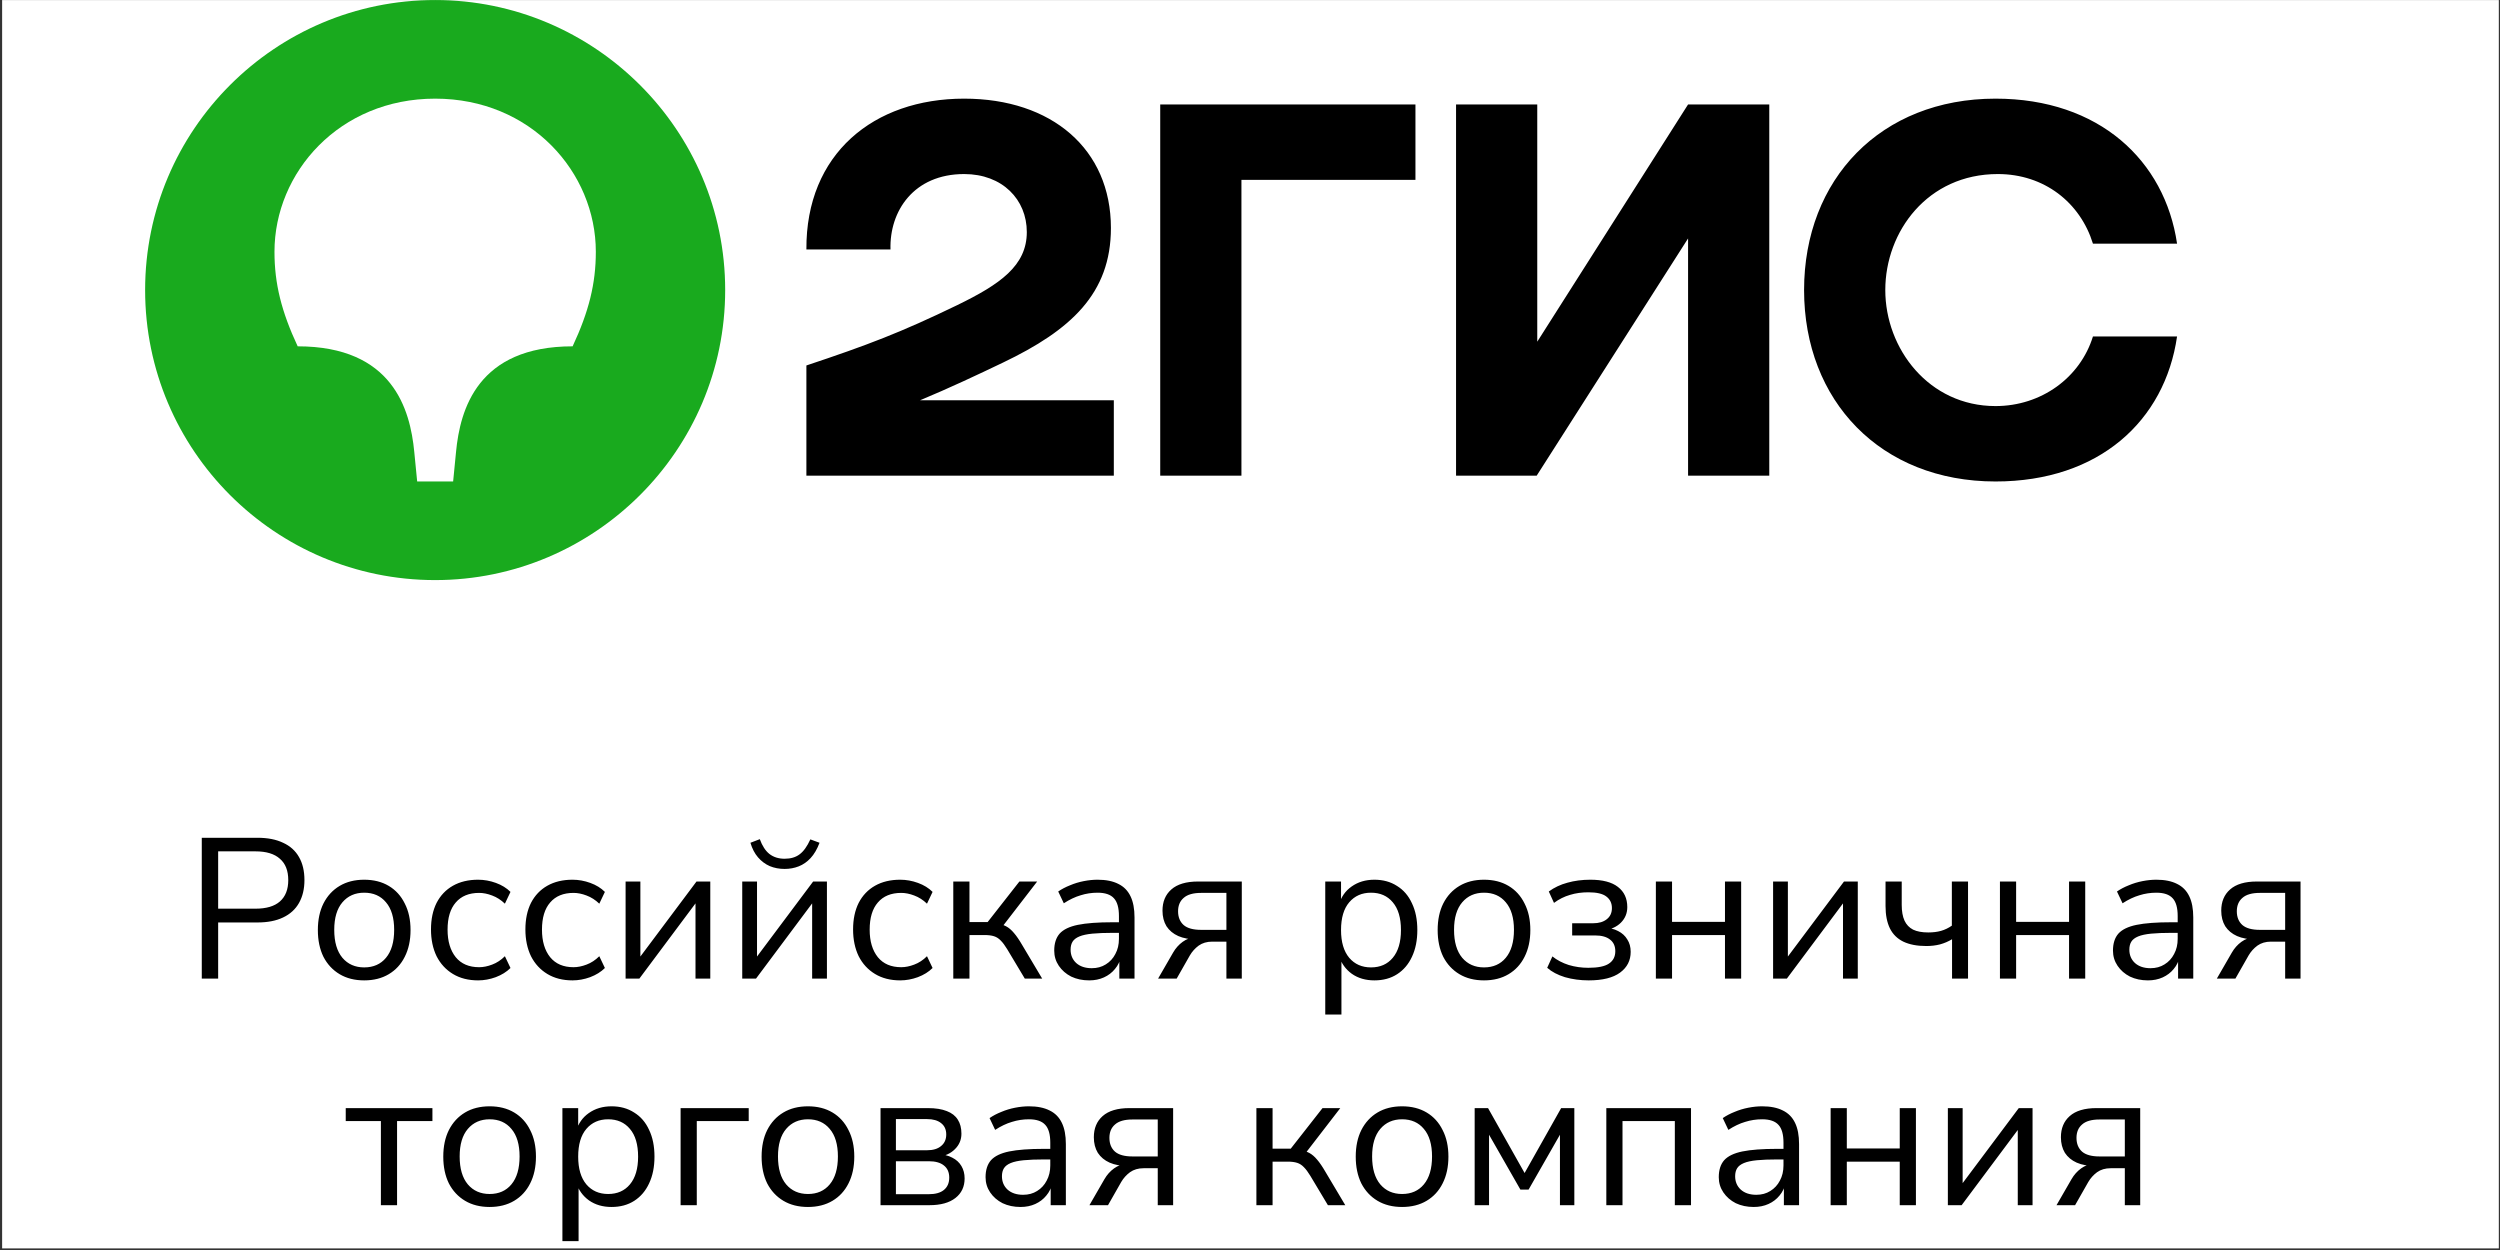
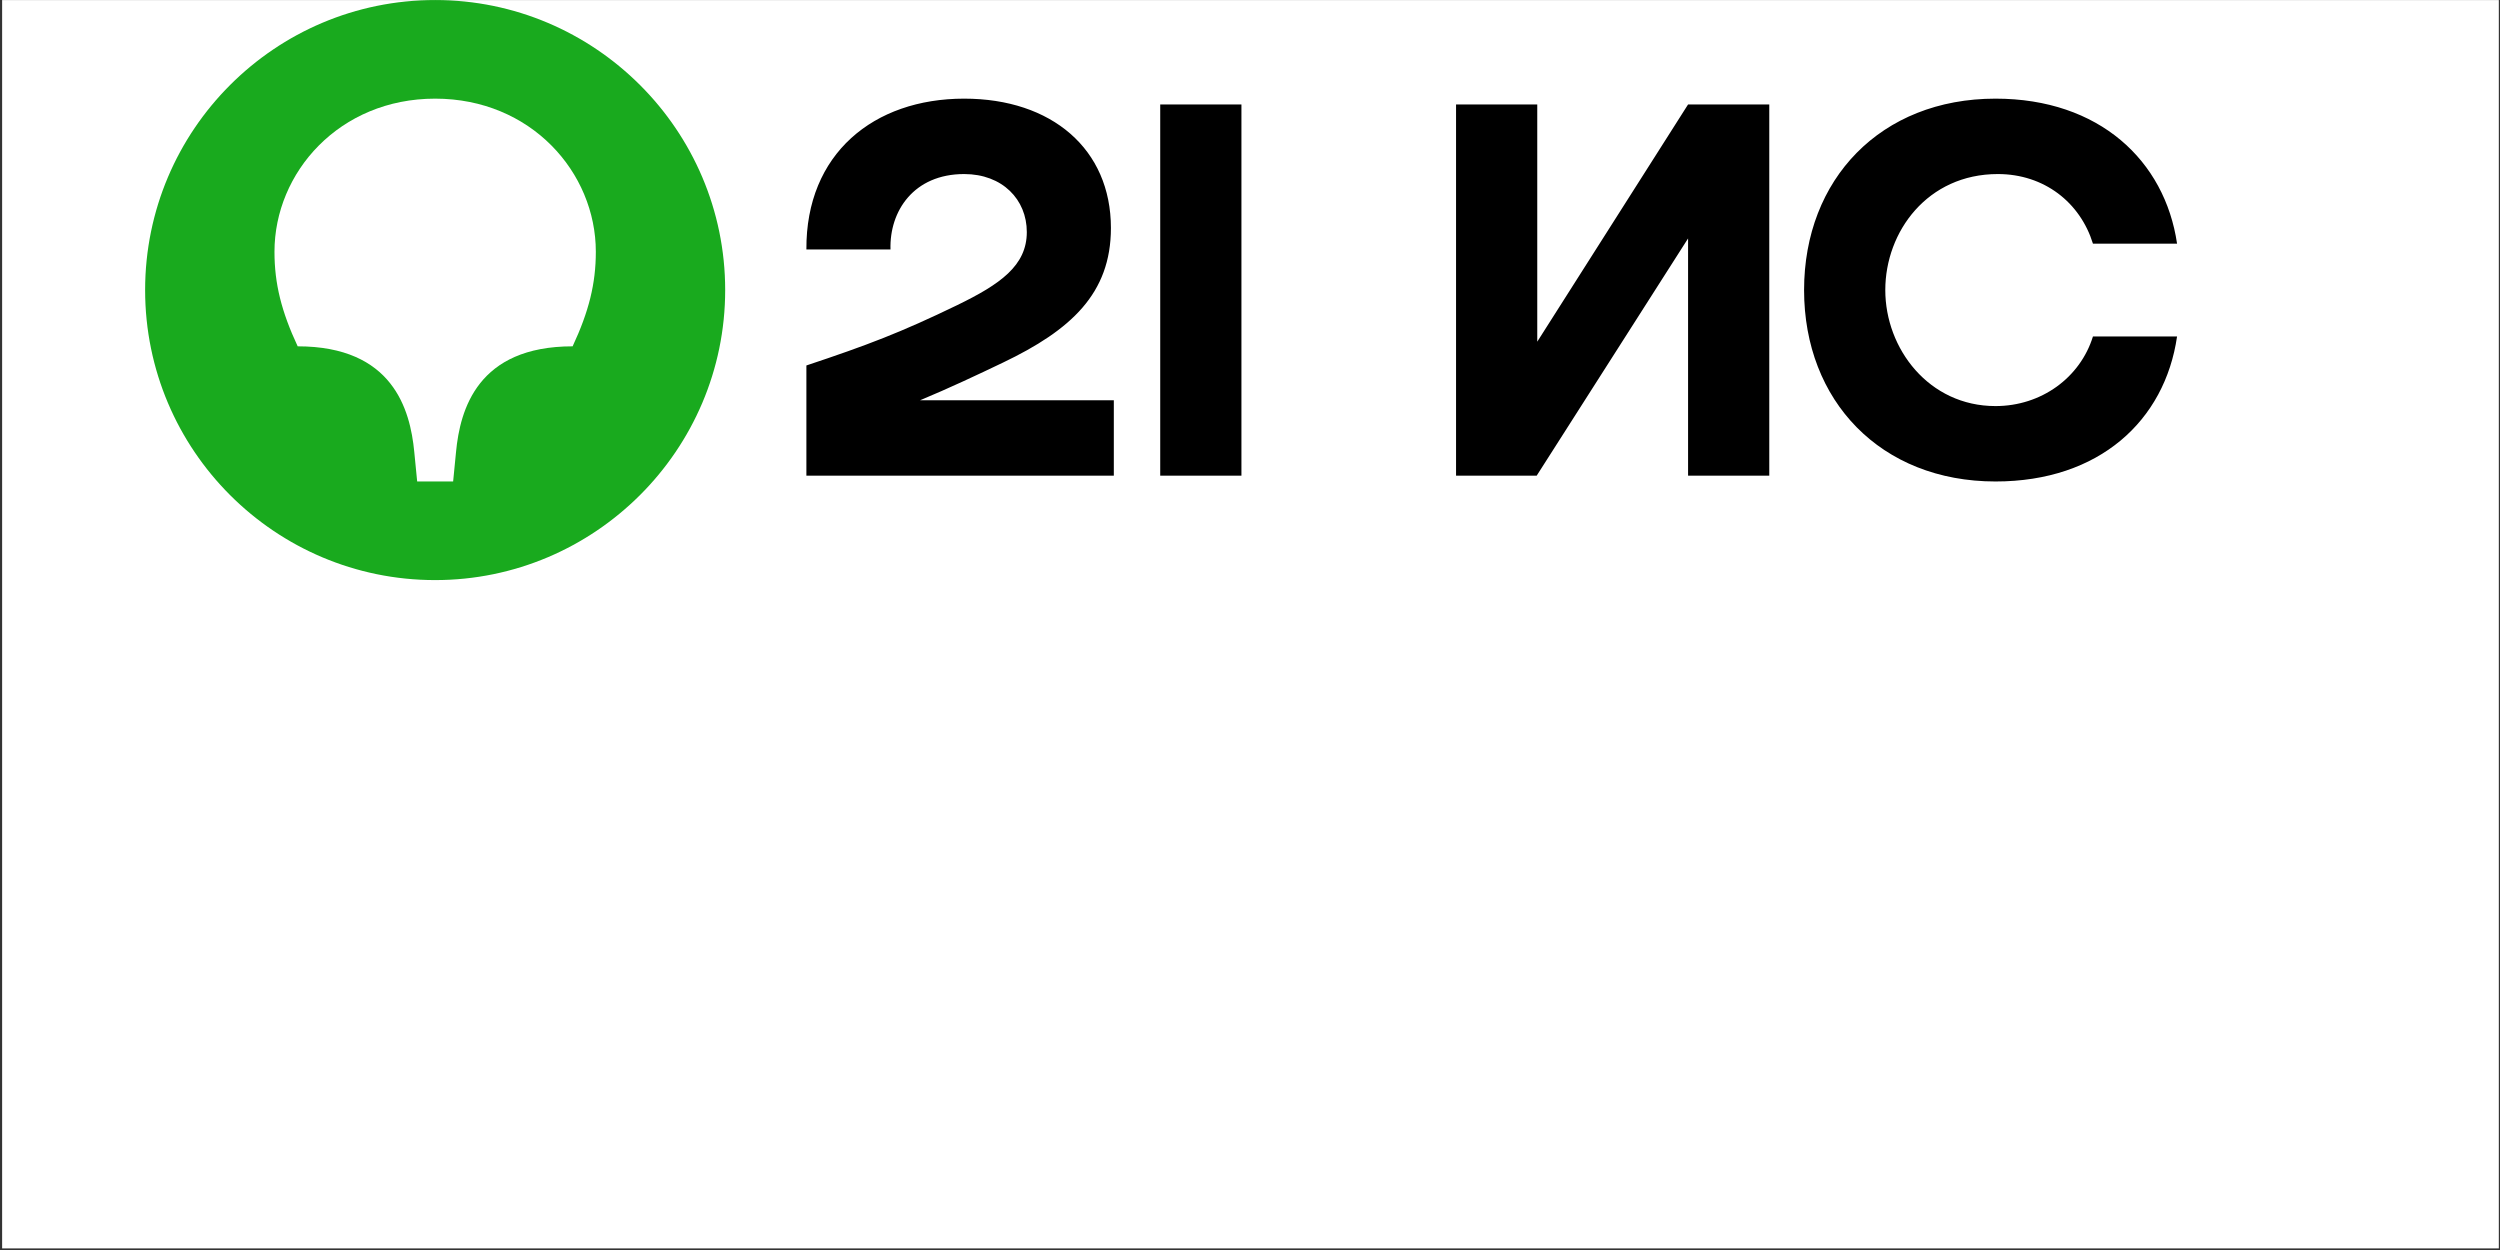
<svg xmlns="http://www.w3.org/2000/svg" width="1004" height="502" viewBox="0 0 1004 502" fill="none">
  <rect x="0" y="0" width="1004" height="502" fill="#333333" stroke="none" />
  <g clip-path="url(#clip0_4975_19989)">
    <rect width="1002.67" height="501.333" transform="translate(0.853 0.014)" fill="white" />
    <path fill-rule="evenodd" clip-rule="evenodd" d="M174.757 232.963C238.818 232.963 291.232 180.782 291.232 116.488C291.232 52.194 238.818 0.013 174.757 0.013C110.463 0.013 58.282 52.194 58.282 116.488C58.282 180.782 110.463 232.963 174.757 232.963Z" fill="#19AA1E" />
    <path fill-rule="evenodd" clip-rule="evenodd" d="M174.757 39.615C213.194 39.615 239.284 69.2 239.284 101.114C239.284 113.926 236.489 125.108 229.966 139.085C191.762 139.085 184.774 164.476 183.143 181.482L181.979 193.362H167.536L166.371 181.482C164.74 164.476 157.752 139.085 119.548 139.085C113.025 125.108 110.23 113.926 110.23 101.114C110.23 69.2 136.32 39.615 174.757 39.615Z" fill="white" />
-     <path fill-rule="evenodd" clip-rule="evenodd" d="M387.209 39.615C350.868 39.615 323.613 61.745 323.846 100.182H357.624C357.158 84.808 366.942 69.899 387.209 69.899C402.583 69.899 412.367 80.148 412.367 93.194C412.367 106.705 401.652 114.159 384.413 122.545C361.817 133.494 348.306 138.619 323.846 146.772V191.033H447.31V160.749H369.504C381.182 155.881 392.545 150.537 402.816 145.608C430.071 132.562 446.145 117.886 446.145 91.563C446.145 59.882 422.384 39.615 387.209 39.615ZM498.559 72.228H568.444V41.945H465.946V191.033H498.559V72.228ZM617.363 41.945H584.75V191.033H617.13L677.93 95.756V191.033H710.543V41.945H677.93L617.363 137.221V41.945ZM874.307 135.125H840.529C835.404 151.664 819.797 163.079 801.394 163.079C774.605 163.079 757.133 140.017 757.133 116.489C757.133 92.961 774.139 69.899 802.326 69.899C820.962 69.899 835.404 81.313 840.529 97.853H874.307C869.415 64.541 843.092 39.615 801.394 39.615C755.27 39.615 724.52 71.995 724.52 116.489C724.52 160.982 755.27 193.362 801.394 193.362C843.092 193.362 869.415 168.903 874.307 135.125V135.125Z" fill="black" />
-     <path d="M81.034 393V336.45H103.414C107.478 336.45 110.901 337.118 113.681 338.455C116.516 339.738 118.655 341.663 120.098 344.23C121.542 346.744 122.264 349.818 122.264 353.455C122.264 356.984 121.542 360.032 120.098 362.599C118.655 365.166 116.516 367.118 113.681 368.455C110.901 369.792 107.478 370.46 103.414 370.46H87.612V393H81.034ZM87.612 364.925H102.612C106.943 364.925 110.205 363.963 112.398 362.038C114.644 360.059 115.767 357.198 115.767 353.455C115.767 349.658 114.644 346.797 112.398 344.872C110.205 342.893 106.943 341.904 102.612 341.904H87.612V364.925ZM146.263 393.722C142.466 393.722 139.177 392.893 136.397 391.235C133.616 389.578 131.45 387.251 129.899 384.257C128.402 381.209 127.653 377.626 127.653 373.508C127.653 369.391 128.402 365.834 129.899 362.84C131.45 359.792 133.616 357.439 136.397 355.781C139.177 354.123 142.466 353.294 146.263 353.294C150.06 353.294 153.348 354.123 156.129 355.781C158.91 357.439 161.049 359.792 162.546 362.84C164.097 365.834 164.872 369.391 164.872 373.508C164.872 377.626 164.097 381.209 162.546 384.257C161.049 387.251 158.91 389.578 156.129 391.235C153.348 392.893 150.06 393.722 146.263 393.722ZM146.263 388.508C149.953 388.508 152.867 387.225 155.006 384.658C157.199 382.038 158.295 378.294 158.295 373.428C158.295 368.615 157.199 364.925 155.006 362.359C152.867 359.792 149.953 358.508 146.263 358.508C142.627 358.508 139.712 359.792 137.52 362.359C135.327 364.925 134.231 368.615 134.231 373.428C134.231 378.294 135.327 382.038 137.52 384.658C139.712 387.225 142.627 388.508 146.263 388.508ZM192.017 393.722C188.113 393.722 184.744 392.866 181.91 391.155C179.076 389.444 176.884 387.064 175.333 384.016C173.835 380.915 173.087 377.332 173.087 373.268C173.087 369.15 173.835 365.594 175.333 362.599C176.884 359.605 179.076 357.305 181.91 355.701C184.744 354.097 188.113 353.294 192.017 353.294C194.424 353.294 196.803 353.722 199.156 354.578C201.509 355.433 203.461 356.637 205.012 358.187L202.766 362.92C201.215 361.423 199.504 360.326 197.632 359.631C195.814 358.936 194.076 358.588 192.418 358.588C188.354 358.588 185.226 359.872 183.033 362.439C180.841 364.952 179.744 368.588 179.744 373.348C179.744 378 180.841 381.69 183.033 384.417C185.226 387.091 188.354 388.428 192.418 388.428C194.076 388.428 195.814 388.08 197.632 387.385C199.504 386.69 201.215 385.567 202.766 384.016L205.012 388.749C203.461 390.299 201.482 391.529 199.076 392.439C196.723 393.294 194.37 393.722 192.017 393.722ZM229.93 393.722C226.027 393.722 222.658 392.866 219.824 391.155C216.989 389.444 214.797 387.064 213.246 384.016C211.749 380.915 211 377.332 211 373.268C211 369.15 211.749 365.594 213.246 362.599C214.797 359.605 216.989 357.305 219.824 355.701C222.658 354.097 226.027 353.294 229.93 353.294C232.337 353.294 234.717 353.722 237.069 354.578C239.422 355.433 241.374 356.637 242.925 358.187L240.679 362.92C239.128 361.423 237.417 360.326 235.545 359.631C233.727 358.936 231.989 358.588 230.332 358.588C226.267 358.588 223.139 359.872 220.947 362.439C218.754 364.952 217.658 368.588 217.658 373.348C217.658 378 218.754 381.69 220.947 384.417C223.139 387.091 226.267 388.428 230.332 388.428C231.989 388.428 233.727 388.08 235.545 387.385C237.417 386.69 239.128 385.567 240.679 384.016L242.925 388.749C241.374 390.299 239.396 391.529 236.989 392.439C234.636 393.294 232.283 393.722 229.93 393.722ZM251.24 393V354.016H257.175V386.824H255.17L279.715 354.016H285.25V393H279.314V360.113H281.32L256.774 393H251.24ZM298.083 393V354.016H304.019V386.824H302.013L326.559 354.016H332.093V393H326.158V360.113H328.163L303.618 393H298.083ZM315.088 348.963C312.949 348.963 310.971 348.589 309.152 347.84C307.334 347.038 305.757 345.861 304.42 344.311C303.083 342.76 302.067 340.808 301.372 338.455L305.142 337.011C306.104 339.685 307.388 341.663 308.992 342.947C310.65 344.23 312.682 344.872 315.088 344.872C317.548 344.872 319.553 344.284 321.104 343.107C322.708 341.931 324.152 339.926 325.436 337.091L329.126 338.455C328.163 341.022 326.96 343.081 325.516 344.631C324.126 346.129 322.548 347.225 320.783 347.92C319.019 348.615 317.12 348.963 315.088 348.963ZM361.53 393.722C357.627 393.722 354.258 392.866 351.424 391.155C348.589 389.444 346.397 387.064 344.846 384.016C343.349 380.915 342.6 377.332 342.6 373.268C342.6 369.15 343.349 365.594 344.846 362.599C346.397 359.605 348.589 357.305 351.424 355.701C354.258 354.097 357.627 353.294 361.53 353.294C363.937 353.294 366.317 353.722 368.669 354.578C371.022 355.433 372.974 356.637 374.525 358.187L372.279 362.92C370.728 361.423 369.017 360.326 367.145 359.631C365.327 358.936 363.589 358.588 361.932 358.588C357.867 358.588 354.739 359.872 352.547 362.439C350.354 364.952 349.258 368.588 349.258 373.348C349.258 378 350.354 381.69 352.547 384.417C354.739 387.091 357.867 388.428 361.932 388.428C363.589 388.428 365.327 388.08 367.145 387.385C369.017 386.69 370.728 385.567 372.279 384.016L374.525 388.749C372.974 390.299 370.996 391.529 368.589 392.439C366.236 393.294 363.883 393.722 361.53 393.722ZM382.84 393V354.016H389.337V370.3H396.636L409.39 354.016H416.529L401.93 372.947L400.085 370.861C401.583 371.022 402.893 371.396 404.016 371.984C405.139 372.572 406.208 373.481 407.224 374.711C408.24 375.888 409.337 377.492 410.513 379.524L418.535 393H411.556L404.497 381.209C403.588 379.711 402.733 378.562 401.93 377.759C401.128 376.904 400.219 376.316 399.203 375.995C398.187 375.674 396.93 375.513 395.433 375.513H389.337V393H382.84ZM437.414 393.722C434.74 393.722 432.334 393.214 430.195 392.198C428.109 391.128 426.452 389.685 425.222 387.866C423.992 386.048 423.377 384.016 423.377 381.77C423.377 378.882 424.099 376.61 425.543 374.952C427.04 373.294 429.473 372.118 432.842 371.423C436.264 370.727 440.917 370.38 446.799 370.38H450.409V374.631H446.879C443.617 374.631 440.89 374.738 438.698 374.952C436.505 375.166 434.767 375.54 433.484 376.075C432.2 376.61 431.291 377.305 430.756 378.161C430.222 379.016 429.954 380.086 429.954 381.369C429.954 383.562 430.703 385.353 432.2 386.743C433.751 388.134 435.837 388.829 438.457 388.829C440.596 388.829 442.468 388.321 444.072 387.305C445.73 386.289 447.013 384.898 447.922 383.134C448.885 381.369 449.366 379.337 449.366 377.038V367.893C449.366 364.578 448.697 362.198 447.361 360.754C446.024 359.257 443.831 358.508 440.783 358.508C438.43 358.508 436.157 358.856 433.965 359.551C431.772 360.193 429.526 361.262 427.227 362.76L424.981 358.027C426.371 357.064 427.949 356.236 429.714 355.54C431.478 354.792 433.323 354.23 435.248 353.856C437.173 353.482 439.018 353.294 440.783 353.294C444.152 353.294 446.933 353.856 449.125 354.979C451.318 356.048 452.949 357.706 454.018 359.952C455.088 362.145 455.623 364.979 455.623 368.455V393H449.526V383.936H450.248C449.82 385.968 448.992 387.706 447.762 389.15C446.585 390.594 445.115 391.717 443.35 392.519C441.585 393.321 439.607 393.722 437.414 393.722ZM465.093 393L471.109 382.572C472.125 380.808 473.408 379.364 474.959 378.241C476.51 377.118 478.061 376.556 479.611 376.556H480.654V377.278C477.766 377.278 475.28 376.824 473.194 375.915C471.162 375.005 469.585 373.695 468.462 371.984C467.392 370.219 466.857 368.134 466.857 365.727C466.857 362.145 468.034 359.31 470.387 357.225C472.793 355.086 476.376 354.016 481.135 354.016H498.702V393H492.526V378.161H486.831C484.692 378.161 482.873 378.695 481.376 379.765C479.932 380.834 478.756 382.144 477.847 383.695L472.553 393H465.093ZM482.339 373.428H492.526V358.588H482.339C479.184 358.588 476.857 359.257 475.36 360.594C473.863 361.877 473.114 363.669 473.114 365.968C473.114 368.321 473.863 370.166 475.36 371.503C476.857 372.786 479.184 373.428 482.339 373.428ZM532.223 407.438V354.016H538.56V363.241H537.758C538.613 360.193 540.298 357.786 542.811 356.022C545.378 354.203 548.426 353.294 551.956 353.294C555.431 353.294 558.453 354.123 561.02 355.781C563.64 357.385 565.645 359.711 567.036 362.76C568.48 365.754 569.201 369.337 569.201 373.508C569.201 377.626 568.48 381.209 567.036 384.257C565.645 387.251 563.667 389.578 561.1 391.235C558.533 392.893 555.485 393.722 551.956 393.722C548.426 393.722 545.405 392.84 542.891 391.075C540.378 389.257 538.667 386.85 537.758 383.856H538.72V407.438H532.223ZM550.592 388.508C554.282 388.508 557.196 387.225 559.335 384.658C561.528 382.038 562.624 378.321 562.624 373.508C562.624 368.642 561.528 364.925 559.335 362.359C557.196 359.792 554.282 358.508 550.592 358.508C546.956 358.508 544.041 359.792 541.849 362.359C539.656 364.925 538.56 368.642 538.56 373.508C538.56 378.321 539.656 382.038 541.849 384.658C544.041 387.225 546.956 388.508 550.592 388.508ZM595.975 393.722C592.178 393.722 588.889 392.893 586.108 391.235C583.328 389.578 581.162 387.251 579.611 384.257C578.114 381.209 577.365 377.626 577.365 373.508C577.365 369.391 578.114 365.834 579.611 362.84C581.162 359.792 583.328 357.439 586.108 355.781C588.889 354.123 592.178 353.294 595.975 353.294C599.771 353.294 603.06 354.123 605.841 355.781C608.622 357.439 610.761 359.792 612.258 362.84C613.809 365.834 614.584 369.391 614.584 373.508C614.584 377.626 613.809 381.209 612.258 384.257C610.761 387.251 608.622 389.578 605.841 391.235C603.06 392.893 599.771 393.722 595.975 393.722ZM595.975 388.508C599.664 388.508 602.579 387.225 604.718 384.658C606.91 382.038 608.007 378.294 608.007 373.428C608.007 368.615 606.91 364.925 604.718 362.359C602.579 359.792 599.664 358.508 595.975 358.508C592.338 358.508 589.424 359.792 587.231 362.359C585.039 364.925 583.943 368.615 583.943 373.428C583.943 378.294 585.039 382.038 587.231 384.658C589.424 387.225 592.338 388.508 595.975 388.508ZM638.039 393.722C634.67 393.722 631.488 393.294 628.494 392.439C625.552 391.529 623.173 390.273 621.355 388.668L623.44 384.096C625.312 385.594 627.504 386.743 630.018 387.545C632.531 388.294 635.151 388.668 637.879 388.668C641.729 388.668 644.483 388.107 646.14 386.984C647.852 385.861 648.707 384.203 648.707 382.011C648.707 379.979 648.012 378.428 646.622 377.358C645.231 376.235 643.226 375.674 640.606 375.674H631.381V370.781H639.804C642.103 370.781 643.921 370.246 645.258 369.177C646.648 368.107 647.344 366.61 647.344 364.685C647.344 362.706 646.595 361.155 645.098 360.032C643.654 358.909 641.247 358.348 637.879 358.348C635.205 358.348 632.745 358.695 630.499 359.391C628.253 360.032 626.114 361.102 624.082 362.599L621.996 358.027C624.189 356.423 626.675 355.246 629.456 354.498C632.29 353.695 635.365 353.294 638.681 353.294C643.6 353.294 647.29 354.257 649.75 356.182C652.263 358.107 653.52 360.808 653.52 364.284C653.52 366.744 652.664 368.829 650.953 370.54C649.242 372.251 646.969 373.268 644.135 373.588V372.546C646.328 372.599 648.226 373.054 649.83 373.909C651.435 374.711 652.664 375.834 653.52 377.278C654.429 378.669 654.884 380.326 654.884 382.251C654.884 385.727 653.467 388.508 650.632 390.594C647.798 392.679 643.6 393.722 638.039 393.722ZM664.996 393V354.016H671.493V370.219H692.75V354.016H699.247V393H692.75V375.513H671.493V393H664.996ZM712.075 393V354.016H718.01V386.824H716.005L740.55 354.016H746.085V393H740.149V360.113H742.155L717.609 393H712.075ZM783.944 393V377.198C782.447 378.107 780.816 378.802 779.051 379.284C777.34 379.711 775.522 379.925 773.597 379.925C769.907 379.925 766.832 379.337 764.372 378.161C761.966 376.984 760.175 375.219 758.998 372.866C757.822 370.46 757.233 367.465 757.233 363.883V354.016H763.731V363.401C763.731 365.968 764.105 368.08 764.854 369.738C765.602 371.342 766.752 372.546 768.303 373.348C769.854 374.096 771.886 374.471 774.399 374.471C776.324 374.471 778.035 374.257 779.533 373.829C781.03 373.401 782.474 372.706 783.864 371.743V354.016H790.362V393H783.944ZM803.176 393V354.016H809.674V370.219H830.93V354.016H837.427V393H830.93V375.513H809.674V393H803.176ZM862.607 393.722C859.934 393.722 857.527 393.214 855.388 392.198C853.303 391.128 851.645 389.685 850.415 387.866C849.185 386.048 848.57 384.016 848.57 381.77C848.57 378.882 849.292 376.61 850.736 374.952C852.233 373.294 854.666 372.118 858.035 371.423C861.458 370.727 866.11 370.38 871.992 370.38H875.602V374.631H872.072C868.81 374.631 866.083 374.738 863.891 374.952C861.698 375.166 859.96 375.54 858.677 376.075C857.393 376.61 856.484 377.305 855.95 378.161C855.415 379.016 855.147 380.086 855.147 381.369C855.147 383.562 855.896 385.353 857.393 386.743C858.944 388.134 861.03 388.829 863.65 388.829C865.789 388.829 867.661 388.321 869.265 387.305C870.923 386.289 872.206 384.898 873.115 383.134C874.078 381.369 874.559 379.337 874.559 377.038V367.893C874.559 364.578 873.891 362.198 872.554 360.754C871.217 359.257 869.024 358.508 865.976 358.508C863.623 358.508 861.351 358.856 859.158 359.551C856.966 360.193 854.72 361.262 852.42 362.76L850.174 358.027C851.565 357.064 853.142 356.236 854.907 355.54C856.672 354.792 858.516 354.23 860.442 353.856C862.367 353.482 864.212 353.294 865.976 353.294C869.345 353.294 872.126 353.856 874.318 354.979C876.511 356.048 878.142 357.706 879.211 359.952C880.281 362.145 880.816 364.979 880.816 368.455V393H874.72V383.936H875.441C875.014 385.968 874.185 387.706 872.955 389.15C871.778 390.594 870.308 391.717 868.543 392.519C866.778 393.321 864.8 393.722 862.607 393.722ZM890.286 393L896.302 382.572C897.318 380.808 898.601 379.364 900.152 378.241C901.703 377.118 903.254 376.556 904.805 376.556H905.847V377.278C902.96 377.278 900.473 376.824 898.387 375.915C896.355 375.005 894.778 373.695 893.655 371.984C892.585 370.219 892.051 368.134 892.051 365.727C892.051 362.145 893.227 359.31 895.58 357.225C897.986 355.086 901.569 354.016 906.329 354.016H923.895V393H917.719V378.161H912.024C909.885 378.161 908.067 378.695 906.569 379.765C905.125 380.834 903.949 382.144 903.04 383.695L897.746 393H890.286ZM907.532 373.428H917.719V358.588H907.532C904.377 358.588 902.051 359.257 900.553 360.594C899.056 361.877 898.307 363.669 898.307 365.968C898.307 368.321 899.056 370.166 900.553 371.503C902.051 372.786 904.377 373.428 907.532 373.428ZM152.965 484V450.23H138.847V445.016H173.66V450.23H159.462V484H152.965ZM196.631 484.722C192.835 484.722 189.546 483.893 186.765 482.235C183.984 480.578 181.819 478.251 180.268 475.257C178.77 472.209 178.022 468.626 178.022 464.508C178.022 460.391 178.77 456.834 180.268 453.84C181.819 450.792 183.984 448.439 186.765 446.781C189.546 445.123 192.835 444.294 196.631 444.294C200.428 444.294 203.717 445.123 206.498 446.781C209.278 448.439 211.417 450.792 212.915 453.84C214.465 456.834 215.241 460.391 215.241 464.508C215.241 468.626 214.465 472.209 212.915 475.257C211.417 478.251 209.278 480.578 206.498 482.235C203.717 483.893 200.428 484.722 196.631 484.722ZM196.631 479.508C200.321 479.508 203.236 478.225 205.375 475.658C207.567 473.038 208.663 469.294 208.663 464.428C208.663 459.615 207.567 455.925 205.375 453.359C203.236 450.792 200.321 449.508 196.631 449.508C192.995 449.508 190.081 450.792 187.888 453.359C185.696 455.925 184.599 459.615 184.599 464.428C184.599 469.294 185.696 473.038 187.888 475.658C190.081 478.225 192.995 479.508 196.631 479.508ZM225.862 498.438V445.016H232.198V454.241H231.396C232.252 451.193 233.936 448.786 236.45 447.022C239.017 445.203 242.065 444.294 245.594 444.294C249.07 444.294 252.091 445.123 254.658 446.781C257.278 448.385 259.284 450.711 260.674 453.76C262.118 456.754 262.84 460.337 262.84 464.508C262.84 468.626 262.118 472.209 260.674 475.257C259.284 478.251 257.305 480.578 254.738 482.235C252.171 483.893 249.123 484.722 245.594 484.722C242.065 484.722 239.043 483.84 236.53 482.075C234.017 480.257 232.305 477.85 231.396 474.856H232.359V498.438H225.862ZM244.23 479.508C247.92 479.508 250.835 478.225 252.974 475.658C255.166 473.038 256.262 469.321 256.262 464.508C256.262 459.642 255.166 455.925 252.974 453.359C250.835 450.792 247.92 449.508 244.23 449.508C240.594 449.508 237.68 450.792 235.487 453.359C233.295 455.925 232.198 459.642 232.198 464.508C232.198 469.321 233.295 473.038 235.487 475.658C237.68 478.225 240.594 479.508 244.23 479.508ZM273.33 484V445.016H300.682V450.23H279.827V484H273.33ZM324.471 484.722C320.674 484.722 317.386 483.893 314.605 482.235C311.824 480.578 309.659 478.251 308.108 475.257C306.61 472.209 305.862 468.626 305.862 464.508C305.862 460.391 306.61 456.834 308.108 453.84C309.659 450.792 311.824 448.439 314.605 446.781C317.386 445.123 320.674 444.294 324.471 444.294C328.268 444.294 331.557 445.123 334.337 446.781C337.118 448.439 339.257 450.792 340.755 453.84C342.305 456.834 343.081 460.391 343.081 464.508C343.081 468.626 342.305 472.209 340.755 475.257C339.257 478.251 337.118 480.578 334.337 482.235C331.557 483.893 328.268 484.722 324.471 484.722ZM324.471 479.508C328.161 479.508 331.075 478.225 333.214 475.658C335.407 473.038 336.503 469.294 336.503 464.428C336.503 459.615 335.407 455.925 333.214 453.359C331.075 450.792 328.161 449.508 324.471 449.508C320.835 449.508 317.92 450.792 315.728 453.359C313.535 455.925 312.439 459.615 312.439 464.428C312.439 469.294 313.535 473.038 315.728 475.658C317.92 478.225 320.835 479.508 324.471 479.508ZM353.621 484V445.016H372.632C375.733 445.016 378.274 445.417 380.252 446.22C382.231 446.968 383.701 448.118 384.664 449.669C385.626 451.166 386.108 453.038 386.108 455.284C386.108 457.744 385.225 459.829 383.461 461.54C381.749 463.251 379.503 464.268 376.723 464.588V463.546C378.915 463.599 380.814 464.054 382.418 464.909C384.022 465.711 385.252 466.834 386.108 468.278C386.963 469.722 387.391 471.38 387.391 473.251C387.391 476.567 386.161 479.187 383.701 481.112C381.241 483.037 377.765 484 373.274 484H353.621ZM359.798 479.588H373.033C375.653 479.588 377.659 479.027 379.049 477.904C380.493 476.727 381.215 475.07 381.215 472.931C381.215 470.792 380.493 469.161 379.049 468.038C377.659 466.915 375.653 466.353 373.033 466.353H359.798V479.588ZM359.798 461.941H372.311C374.717 461.941 376.589 461.38 377.926 460.257C379.316 459.134 380.011 457.583 380.011 455.604C380.011 453.626 379.316 452.102 377.926 451.032C376.589 449.963 374.717 449.428 372.311 449.428H359.798V461.941ZM409.841 484.722C407.167 484.722 404.761 484.214 402.622 483.198C400.536 482.128 398.878 480.685 397.648 478.866C396.418 477.048 395.803 475.016 395.803 472.77C395.803 469.882 396.525 467.61 397.969 465.952C399.467 464.294 401.9 463.118 405.269 462.423C408.691 461.727 413.343 461.38 419.226 461.38H422.835V465.631H419.306C416.044 465.631 413.317 465.738 411.124 465.952C408.932 466.166 407.194 466.54 405.91 467.075C404.627 467.61 403.718 468.305 403.183 469.161C402.648 470.016 402.381 471.086 402.381 472.369C402.381 474.562 403.13 476.353 404.627 477.743C406.178 479.134 408.263 479.829 410.884 479.829C413.023 479.829 414.894 479.321 416.498 478.305C418.156 477.289 419.44 475.898 420.349 474.134C421.311 472.369 421.793 470.337 421.793 468.038V458.893C421.793 455.578 421.124 453.198 419.787 451.754C418.45 450.257 416.258 449.508 413.21 449.508C410.857 449.508 408.584 449.856 406.392 450.551C404.199 451.193 401.953 452.262 399.654 453.76L397.408 449.027C398.798 448.064 400.376 447.236 402.14 446.54C403.905 445.792 405.75 445.23 407.675 444.856C409.6 444.482 411.445 444.294 413.21 444.294C416.579 444.294 419.359 444.856 421.552 445.979C423.744 447.048 425.375 448.706 426.445 450.952C427.514 453.145 428.049 455.979 428.049 459.455V484H421.953V474.936H422.675C422.247 476.968 421.418 478.706 420.188 480.15C419.012 481.594 417.541 482.717 415.777 483.519C414.012 484.321 412.033 484.722 409.841 484.722ZM437.519 484L443.535 473.572C444.551 471.808 445.835 470.364 447.386 469.241C448.936 468.118 450.487 467.556 452.038 467.556H453.081V468.278C450.193 468.278 447.706 467.824 445.621 466.915C443.589 466.005 442.011 464.695 440.888 462.984C439.819 461.219 439.284 459.134 439.284 456.727C439.284 453.145 440.461 450.31 442.813 448.225C445.22 446.086 448.803 445.016 453.562 445.016H471.129V484H464.952V469.161H459.257C457.118 469.161 455.3 469.695 453.803 470.765C452.359 471.834 451.182 473.144 450.273 474.695L444.979 484H437.519ZM454.765 464.428H464.952V449.588H454.765C451.61 449.588 449.284 450.257 447.787 451.594C446.289 452.877 445.541 454.669 445.541 456.968C445.541 459.321 446.289 461.166 447.787 462.503C449.284 463.786 451.61 464.428 454.765 464.428ZM504.57 484V445.016H511.067V461.3H518.366L531.12 445.016H538.259L523.66 463.947L521.815 461.861C523.313 462.022 524.623 462.396 525.746 462.984C526.869 463.572 527.938 464.481 528.954 465.711C529.97 466.888 531.067 468.492 532.243 470.524L540.265 484H533.286L526.227 472.209C525.318 470.711 524.462 469.562 523.66 468.759C522.858 467.904 521.949 467.316 520.933 466.995C519.917 466.674 518.66 466.513 517.163 466.513H511.067V484H504.57ZM563.075 484.722C559.278 484.722 555.989 483.893 553.208 482.235C550.428 480.578 548.262 478.251 546.711 475.257C545.214 472.209 544.465 468.626 544.465 464.508C544.465 460.391 545.214 456.834 546.711 453.84C548.262 450.792 550.428 448.439 553.208 446.781C555.989 445.123 559.278 444.294 563.075 444.294C566.871 444.294 570.16 445.123 572.941 446.781C575.721 448.439 577.861 450.792 579.358 453.84C580.909 456.834 581.684 460.391 581.684 464.508C581.684 468.626 580.909 472.209 579.358 475.257C577.861 478.251 575.721 480.578 572.941 482.235C570.16 483.893 566.871 484.722 563.075 484.722ZM563.075 479.508C566.764 479.508 569.679 478.225 571.818 475.658C574.01 473.038 575.107 469.294 575.107 464.428C575.107 459.615 574.01 455.925 571.818 453.359C569.679 450.792 566.764 449.508 563.075 449.508C559.438 449.508 556.524 450.792 554.331 453.359C552.139 455.925 551.043 459.615 551.043 464.428C551.043 469.294 552.139 473.038 554.331 475.658C556.524 478.225 559.438 479.508 563.075 479.508ZM592.225 484V445.016H597.599L612.278 471.086L626.957 445.016H632.251V484H626.476V452.476H628.321L613.882 477.743H610.593L596.155 452.476H598V484H592.225ZM645.1 484V445.016H679.11V484H672.613V450.23H651.597V484H645.1ZM704.296 484.722C701.622 484.722 699.216 484.214 697.077 483.198C694.991 482.128 693.333 480.685 692.103 478.866C690.873 477.048 690.258 475.016 690.258 472.77C690.258 469.882 690.98 467.61 692.424 465.952C693.921 464.294 696.355 463.118 699.724 462.423C703.146 461.727 707.798 461.38 713.681 461.38H717.29V465.631H713.761C710.499 465.631 707.772 465.738 705.579 465.952C703.387 466.166 701.649 466.54 700.365 467.075C699.082 467.61 698.173 468.305 697.638 469.161C697.103 470.016 696.836 471.086 696.836 472.369C696.836 474.562 697.585 476.353 699.082 477.743C700.633 479.134 702.718 479.829 705.339 479.829C707.478 479.829 709.349 479.321 710.953 478.305C712.611 477.289 713.895 475.898 714.804 474.134C715.766 472.369 716.248 470.337 716.248 468.038V458.893C716.248 455.578 715.579 453.198 714.242 451.754C712.905 450.257 710.713 449.508 707.665 449.508C705.312 449.508 703.039 449.856 700.847 450.551C698.654 451.193 696.408 452.262 694.109 453.76L691.863 449.027C693.253 448.064 694.831 447.236 696.595 446.54C698.36 445.792 700.205 445.23 702.13 444.856C704.055 444.482 705.9 444.294 707.665 444.294C711.034 444.294 713.814 444.856 716.007 445.979C718.199 447.048 719.83 448.706 720.9 450.952C721.969 453.145 722.504 455.979 722.504 459.455V484H716.408V474.936H717.13C716.702 476.968 715.873 478.706 714.643 480.15C713.467 481.594 711.996 482.717 710.232 483.519C708.467 484.321 706.488 484.722 704.296 484.722ZM735.183 484V445.016H741.68V461.219H762.937V445.016H769.434V484H762.937V466.513H741.68V484H735.183ZM782.261 484V445.016H788.197V477.824H786.192L810.737 445.016H816.272V484H810.336V451.113H812.341L787.796 484H782.261ZM825.896 484L831.912 473.572C832.928 471.808 834.211 470.364 835.762 469.241C837.313 468.118 838.864 467.556 840.415 467.556H841.457V468.278C838.57 468.278 836.083 467.824 833.998 466.915C831.965 466.005 830.388 464.695 829.265 462.984C828.195 461.219 827.661 459.134 827.661 456.727C827.661 453.145 828.837 450.31 831.19 448.225C833.596 446.086 837.179 445.016 841.939 445.016H859.505V484H853.329V469.161H847.634C845.495 469.161 843.677 469.695 842.179 470.765C840.735 471.834 839.559 473.144 838.65 474.695L833.356 484H825.896ZM843.142 464.428H853.329V449.588H843.142C839.987 449.588 837.661 450.257 836.163 451.594C834.666 452.877 833.917 454.669 833.917 456.968C833.917 459.321 834.666 461.166 836.163 462.503C837.661 463.786 839.987 464.428 843.142 464.428Z" fill="black" />
+     <path fill-rule="evenodd" clip-rule="evenodd" d="M387.209 39.615C350.868 39.615 323.613 61.745 323.846 100.182H357.624C357.158 84.808 366.942 69.899 387.209 69.899C402.583 69.899 412.367 80.148 412.367 93.194C412.367 106.705 401.652 114.159 384.413 122.545C361.817 133.494 348.306 138.619 323.846 146.772V191.033H447.31V160.749H369.504C381.182 155.881 392.545 150.537 402.816 145.608C430.071 132.562 446.145 117.886 446.145 91.563C446.145 59.882 422.384 39.615 387.209 39.615ZM498.559 72.228V41.945H465.946V191.033H498.559V72.228ZM617.363 41.945H584.75V191.033H617.13L677.93 95.756V191.033H710.543V41.945H677.93L617.363 137.221V41.945ZM874.307 135.125H840.529C835.404 151.664 819.797 163.079 801.394 163.079C774.605 163.079 757.133 140.017 757.133 116.489C757.133 92.961 774.139 69.899 802.326 69.899C820.962 69.899 835.404 81.313 840.529 97.853H874.307C869.415 64.541 843.092 39.615 801.394 39.615C755.27 39.615 724.52 71.995 724.52 116.489C724.52 160.982 755.27 193.362 801.394 193.362C843.092 193.362 869.415 168.903 874.307 135.125V135.125Z" fill="black" />
  </g>
  <defs>
    <clipPath id="clip0_4975_19989">
      <rect width="1002.67" height="501.333" fill="white" transform="translate(0.853 0.014)" />
    </clipPath>
  </defs>
</svg>